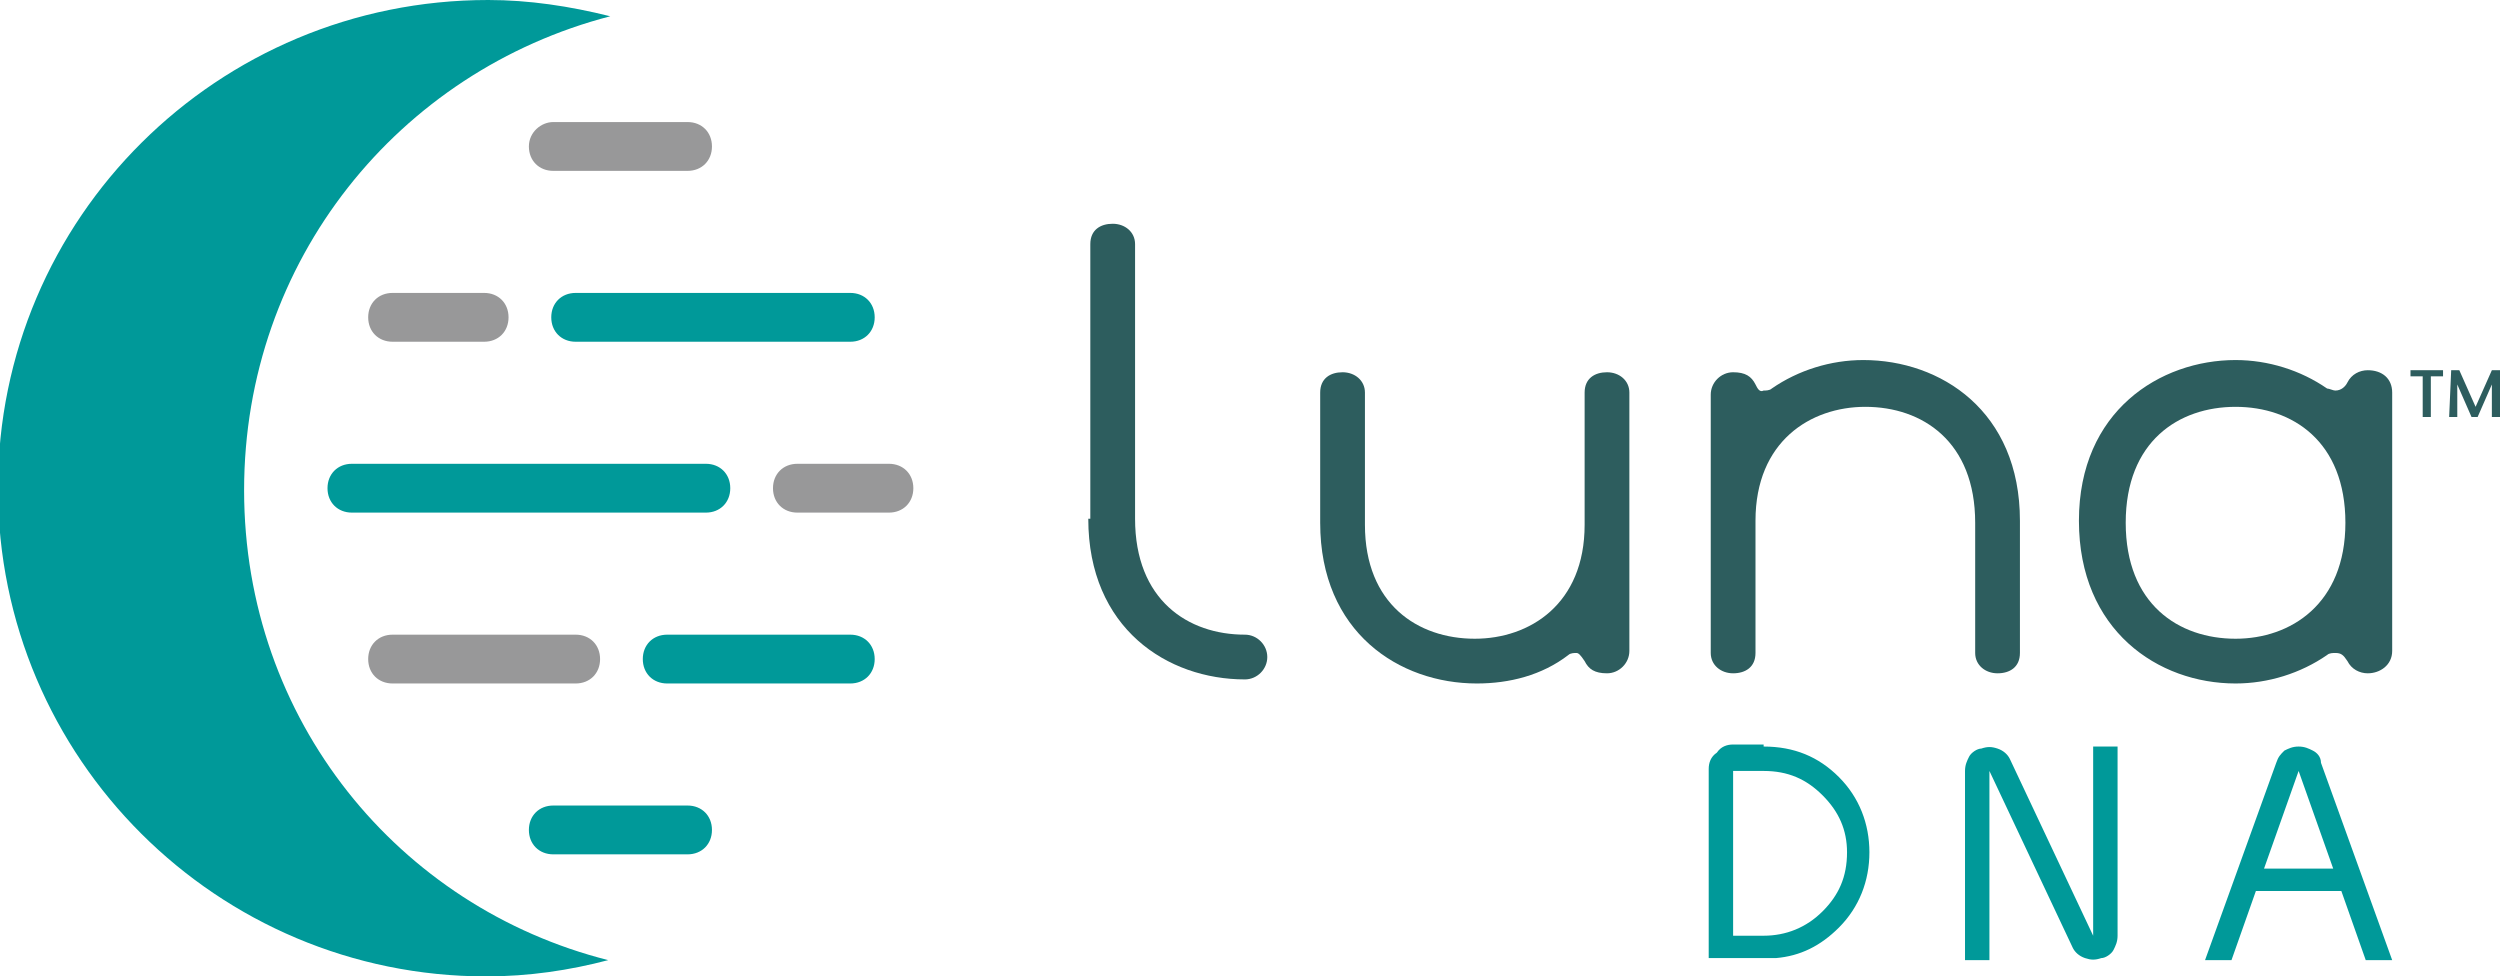
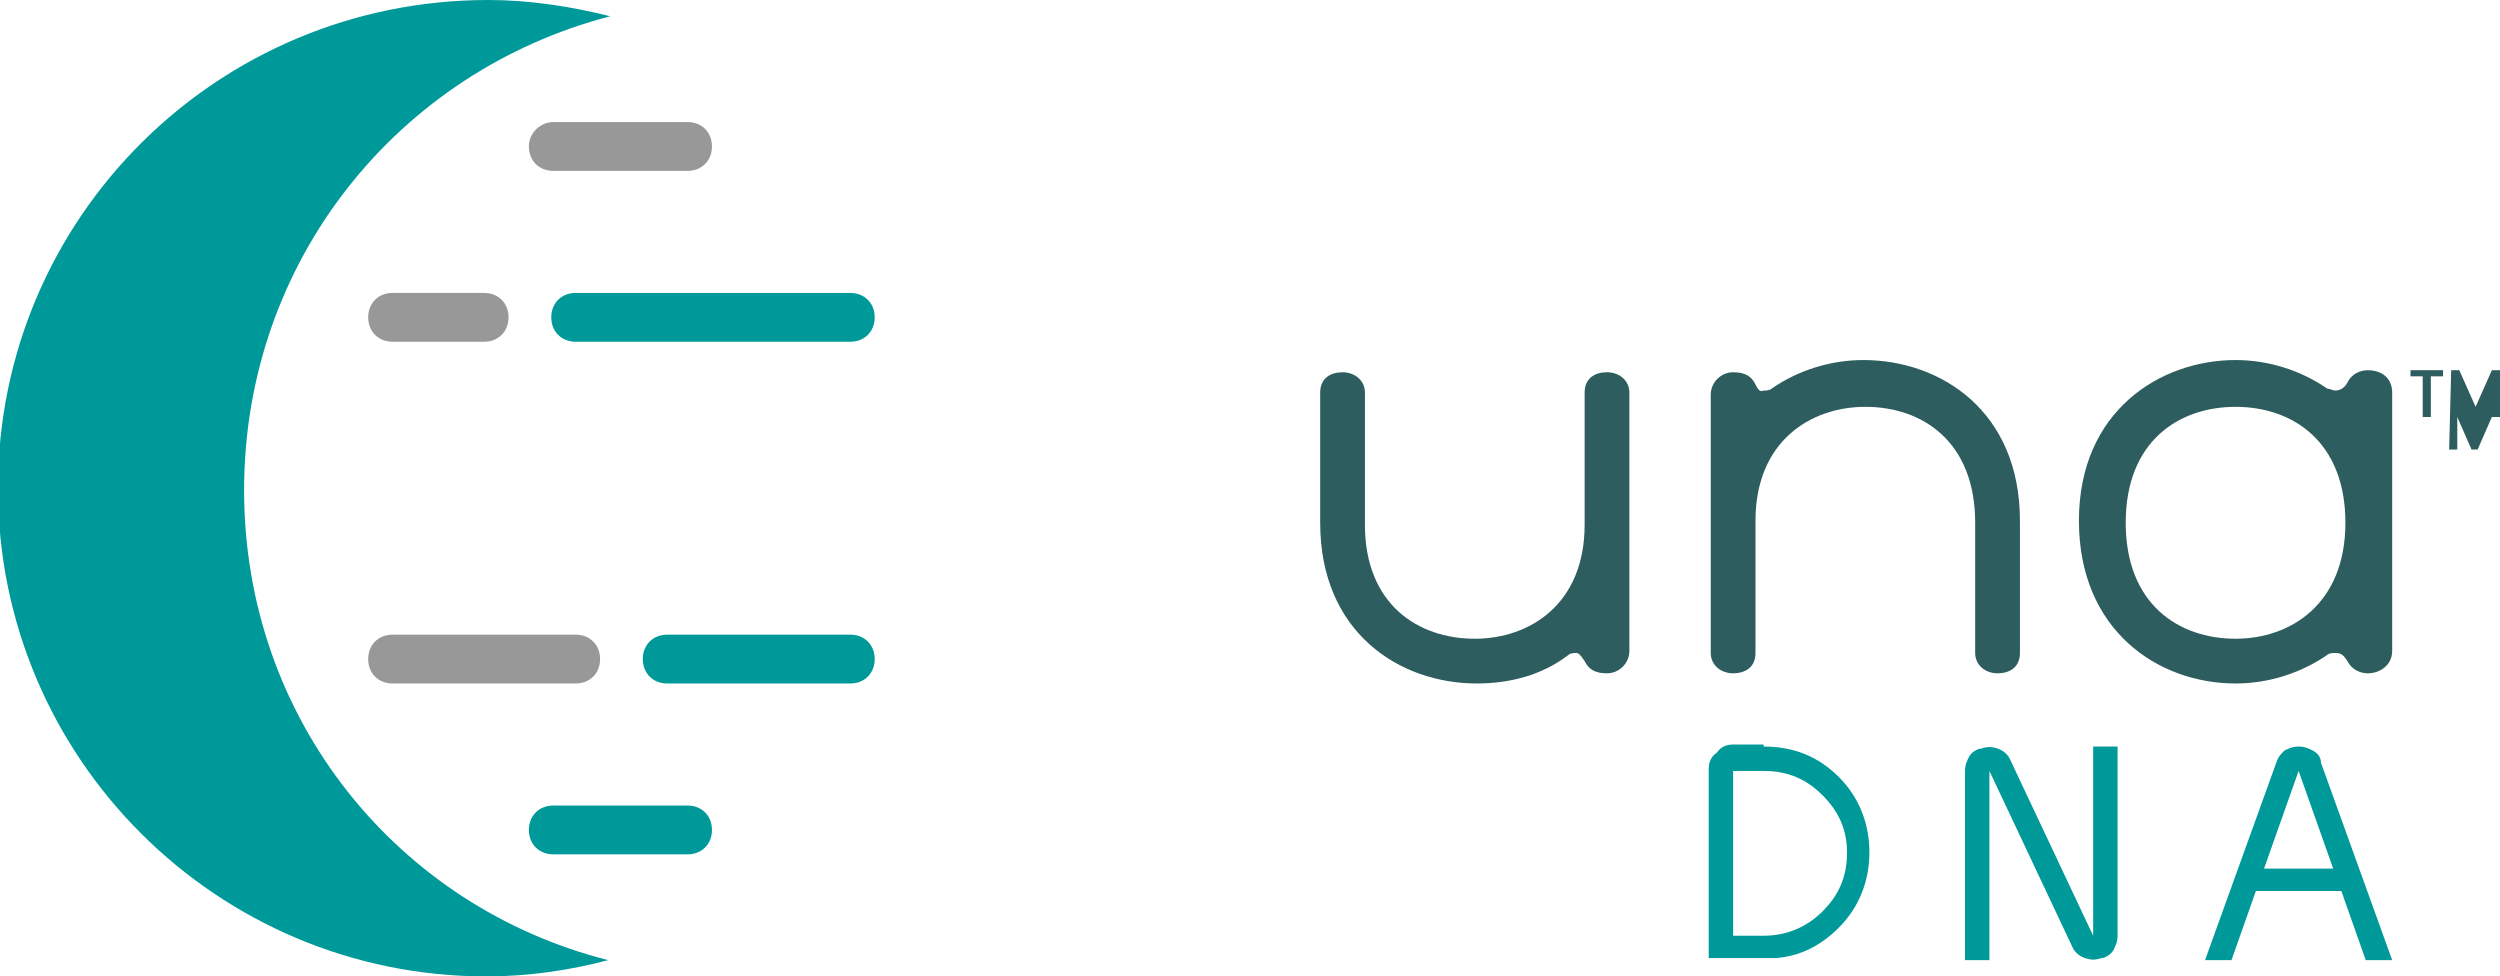
<svg xmlns="http://www.w3.org/2000/svg" version="1.1" id="Layer_1" x="0px" y="0px" viewBox="0 0 122.9 48" style="enable-background:new 0 0 122.9 48;" xml:space="preserve">
  <style type="text/css"> .st0{fill-rule:evenodd;clip-rule:evenodd;fill:#009999;} .st1{fill:#009999;} .st2{fill:#989899;} .st3{fill:#2D5D5E;} </style>
  <g id="XMLID_23_">
    <g>
      <path id="XMLID_42_" class="st0" d="M29.9,47.2C28,47.7,26,48,23.9,48c-13.2,0-24-10.7-24-24S10.7,0,24,0C26,0,28,0.3,30,0.8 c-10.4,2.7-18,12-18,23.3S19.6,44.6,29.9,47.2" />
-       <path id="XMLID_40_" class="st1" d="M17.3,25.2c-0.7,0-1.2-0.5-1.2-1.2s0.5-1.2,1.2-1.2h17.4c0.7,0,1.2,0.5,1.2,1.2 s-0.5,1.2-1.2,1.2H17.3z" />
      <path id="XMLID_39_" class="st1" d="M32.8,33.6c-0.7,0-1.2-0.5-1.2-1.2c0-0.7,0.5-1.2,1.2-1.2h9c0.7,0,1.2,0.5,1.2,1.2 c0,0.7-0.5,1.2-1.2,1.2H32.8z" />
      <path id="XMLID_37_" class="st1" d="M27.2,42c-0.7,0-1.2-0.5-1.2-1.2c0-0.7,0.5-1.2,1.2-1.2h6.6c0.7,0,1.2,0.5,1.2,1.2 c0,0.7-0.5,1.2-1.2,1.2H27.2z" />
      <path id="XMLID_35_" class="st1" d="M28.3,16.8c-0.7,0-1.2-0.5-1.2-1.2s0.5-1.2,1.2-1.2h13.5c0.7,0,1.2,0.5,1.2,1.2 s-0.5,1.2-1.2,1.2H28.3z" />
    </g>
    <g>
-       <path id="XMLID_41_" class="st2" d="M39.2,25.2c-0.7,0-1.2-0.5-1.2-1.2s0.5-1.2,1.2-1.2h4.5c0.7,0,1.2,0.5,1.2,1.2 s-0.5,1.2-1.2,1.2H39.2z" />
      <path id="XMLID_38_" class="st2" d="M19.3,33.6c-0.7,0-1.2-0.5-1.2-1.2c0-0.7,0.5-1.2,1.2-1.2h9c0.7,0,1.2,0.5,1.2,1.2 c0,0.7-0.5,1.2-1.2,1.2H19.3z" />
      <path id="XMLID_36_" class="st2" d="M19.3,16.8c-0.7,0-1.2-0.5-1.2-1.2s0.5-1.2,1.2-1.2h4.5c0.7,0,1.2,0.5,1.2,1.2 s-0.5,1.2-1.2,1.2H19.3z" />
      <path id="XMLID_34_" class="st2" d="M27.2,8.4c-0.7,0-1.2-0.5-1.2-1.2S26.6,6,27.2,6h6.6c0.7,0,1.2,0.5,1.2,1.2s-0.5,1.2-1.2,1.2 H27.2z" />
    </g>
    <g>
      <g>
-         <path id="XMLID_28_" class="st3" d="M53.5,25.5c0,5.4,3.9,7.9,7.7,7.9l0,0c0.6,0,1.1-0.5,1.1-1.1c0-0.6-0.5-1.1-1.1-1.1l0,0 c-2.8,0-5.4-1.7-5.4-5.7V12c0-0.6-0.5-1-1.1-1c-0.6,0-1.1,0.3-1.1,1V25.5z" />
        <path id="XMLID_27_" class="st3" d="M77.9,32.5c0.2,0.4,0.5,0.6,1.1,0.6c0.6,0,1.1-0.5,1.1-1.1V19.3c0-0.6-0.5-1-1.1-1 s-1.1,0.3-1.1,1v6.5c0,3.9-2.7,5.6-5.4,5.6c-2.8,0-5.4-1.7-5.4-5.6v-6.5c0-0.6-0.5-1-1.1-1s-1.1,0.3-1.1,1v6.4 c0,5.4,3.9,7.9,7.7,7.9c1.6,0,3.2-0.4,4.5-1.4c0.1-0.1,0.3-0.1,0.4-0.1C77.6,32.1,77.7,32.2,77.9,32.5" />
        <path id="XMLID_26_" class="st3" d="M86.3,18.9c-0.2-0.4-0.5-0.6-1.1-0.6c-0.6,0-1.1,0.5-1.1,1.1v12.7c0,0.6,0.5,1,1.1,1 s1.1-0.3,1.1-1v-6.5c0-3.9,2.7-5.6,5.4-5.6c2.8,0,5.4,1.7,5.4,5.7v6.4c0,0.6,0.5,1,1.1,1s1.1-0.3,1.1-1v-6.5 c0-5.4-3.9-7.9-7.7-7.9c-1.6,0-3.2,0.5-4.5,1.4c-0.1,0.1-0.3,0.1-0.4,0.1C86.5,19.3,86.4,19.1,86.3,18.9" />
        <path id="XMLID_45_" class="st3" d="M109.9,20c2.8,0,5.4,1.7,5.4,5.7c0,4-2.7,5.7-5.4,5.7c-2.8,0-5.4-1.7-5.4-5.7 C104.5,21.7,107.1,20,109.9,20 M117.6,19.3c0-0.7-0.5-1.1-1.2-1.1c-0.4,0-0.8,0.2-1,0.6c-0.1,0.2-0.3,0.4-0.6,0.4 c-0.1,0-0.3-0.1-0.4-0.1c-1.3-0.9-2.9-1.4-4.5-1.4c-3.7,0-7.7,2.5-7.7,7.9s3.9,8,7.7,8c1.6,0,3.2-0.5,4.5-1.4 c0.1-0.1,0.3-0.1,0.4-0.1c0.3,0,0.4,0.1,0.6,0.4c0.2,0.4,0.6,0.6,1,0.6c0.6,0,1.2-0.4,1.2-1.1V19.3z" />
      </g>
      <g>
        <path class="st3" d="M118.5,18.2h1.6v0.3h-0.6v2h-0.4v-2h-0.6L118.5,18.2L118.5,18.2z" />
-         <path class="st3" d="M120.5,18.2h0.4l0.8,1.8l0.8-1.8h0.4v2.3h-0.4v-1.6l-0.7,1.6h-0.3l-0.7-1.6v1.6h-0.4L120.5,18.2L120.5,18.2z " />
+         <path class="st3" d="M120.5,18.2h0.4l0.8,1.8l0.8-1.8h0.4v2.3h-0.4l-0.7,1.6h-0.3l-0.7-1.6v1.6h-0.4L120.5,18.2L120.5,18.2z " />
      </g>
    </g>
    <path id="XMLID_51_" class="st1" d="M114.7,42.7l-1.7-4.8l0,0l-1.7,4.8H114.7z M110.9,43.8l-1.2,3.4h-1.3l3.5-9.7 c0.1-0.3,0.2-0.4,0.4-0.6c0.2-0.1,0.4-0.2,0.7-0.2c0.3,0,0.5,0.1,0.7,0.2c0.2,0.1,0.4,0.3,0.4,0.6l3.5,9.7h-1.3l-1.2-3.4 C115.2,43.8,110.9,43.8,110.9,43.8z M96.6,47.2v-9.3c0-0.3,0.1-0.5,0.2-0.7c0.1-0.2,0.4-0.4,0.6-0.4c0.3-0.1,0.5-0.1,0.8,0 c0.3,0.1,0.5,0.3,0.6,0.5l4.1,8.7v-9.3h1.2V46c0,0.3-0.1,0.5-0.2,0.7c-0.1,0.2-0.4,0.4-0.6,0.4c-0.3,0.1-0.5,0.1-0.8,0 c-0.3-0.1-0.5-0.3-0.6-0.5l-4.1-8.7v9.3H96.6z M89.6,39.1c-0.8-0.8-1.7-1.2-2.9-1.2h-1.5V46h1.5c1.1,0,2.1-0.4,2.9-1.2 s1.2-1.7,1.2-2.9C90.8,40.8,90.4,39.9,89.6,39.1z M86.7,36.7c1.5,0,2.7,0.5,3.7,1.5c1,1,1.5,2.3,1.5,3.7s-0.5,2.7-1.5,3.7 c-0.9,0.9-1.9,1.4-3.1,1.5l-0.5,0H84v-9.3c0-0.3,0.1-0.6,0.4-0.8c0.2-0.3,0.5-0.4,0.8-0.4H86.7z" />
  </g>
</svg>